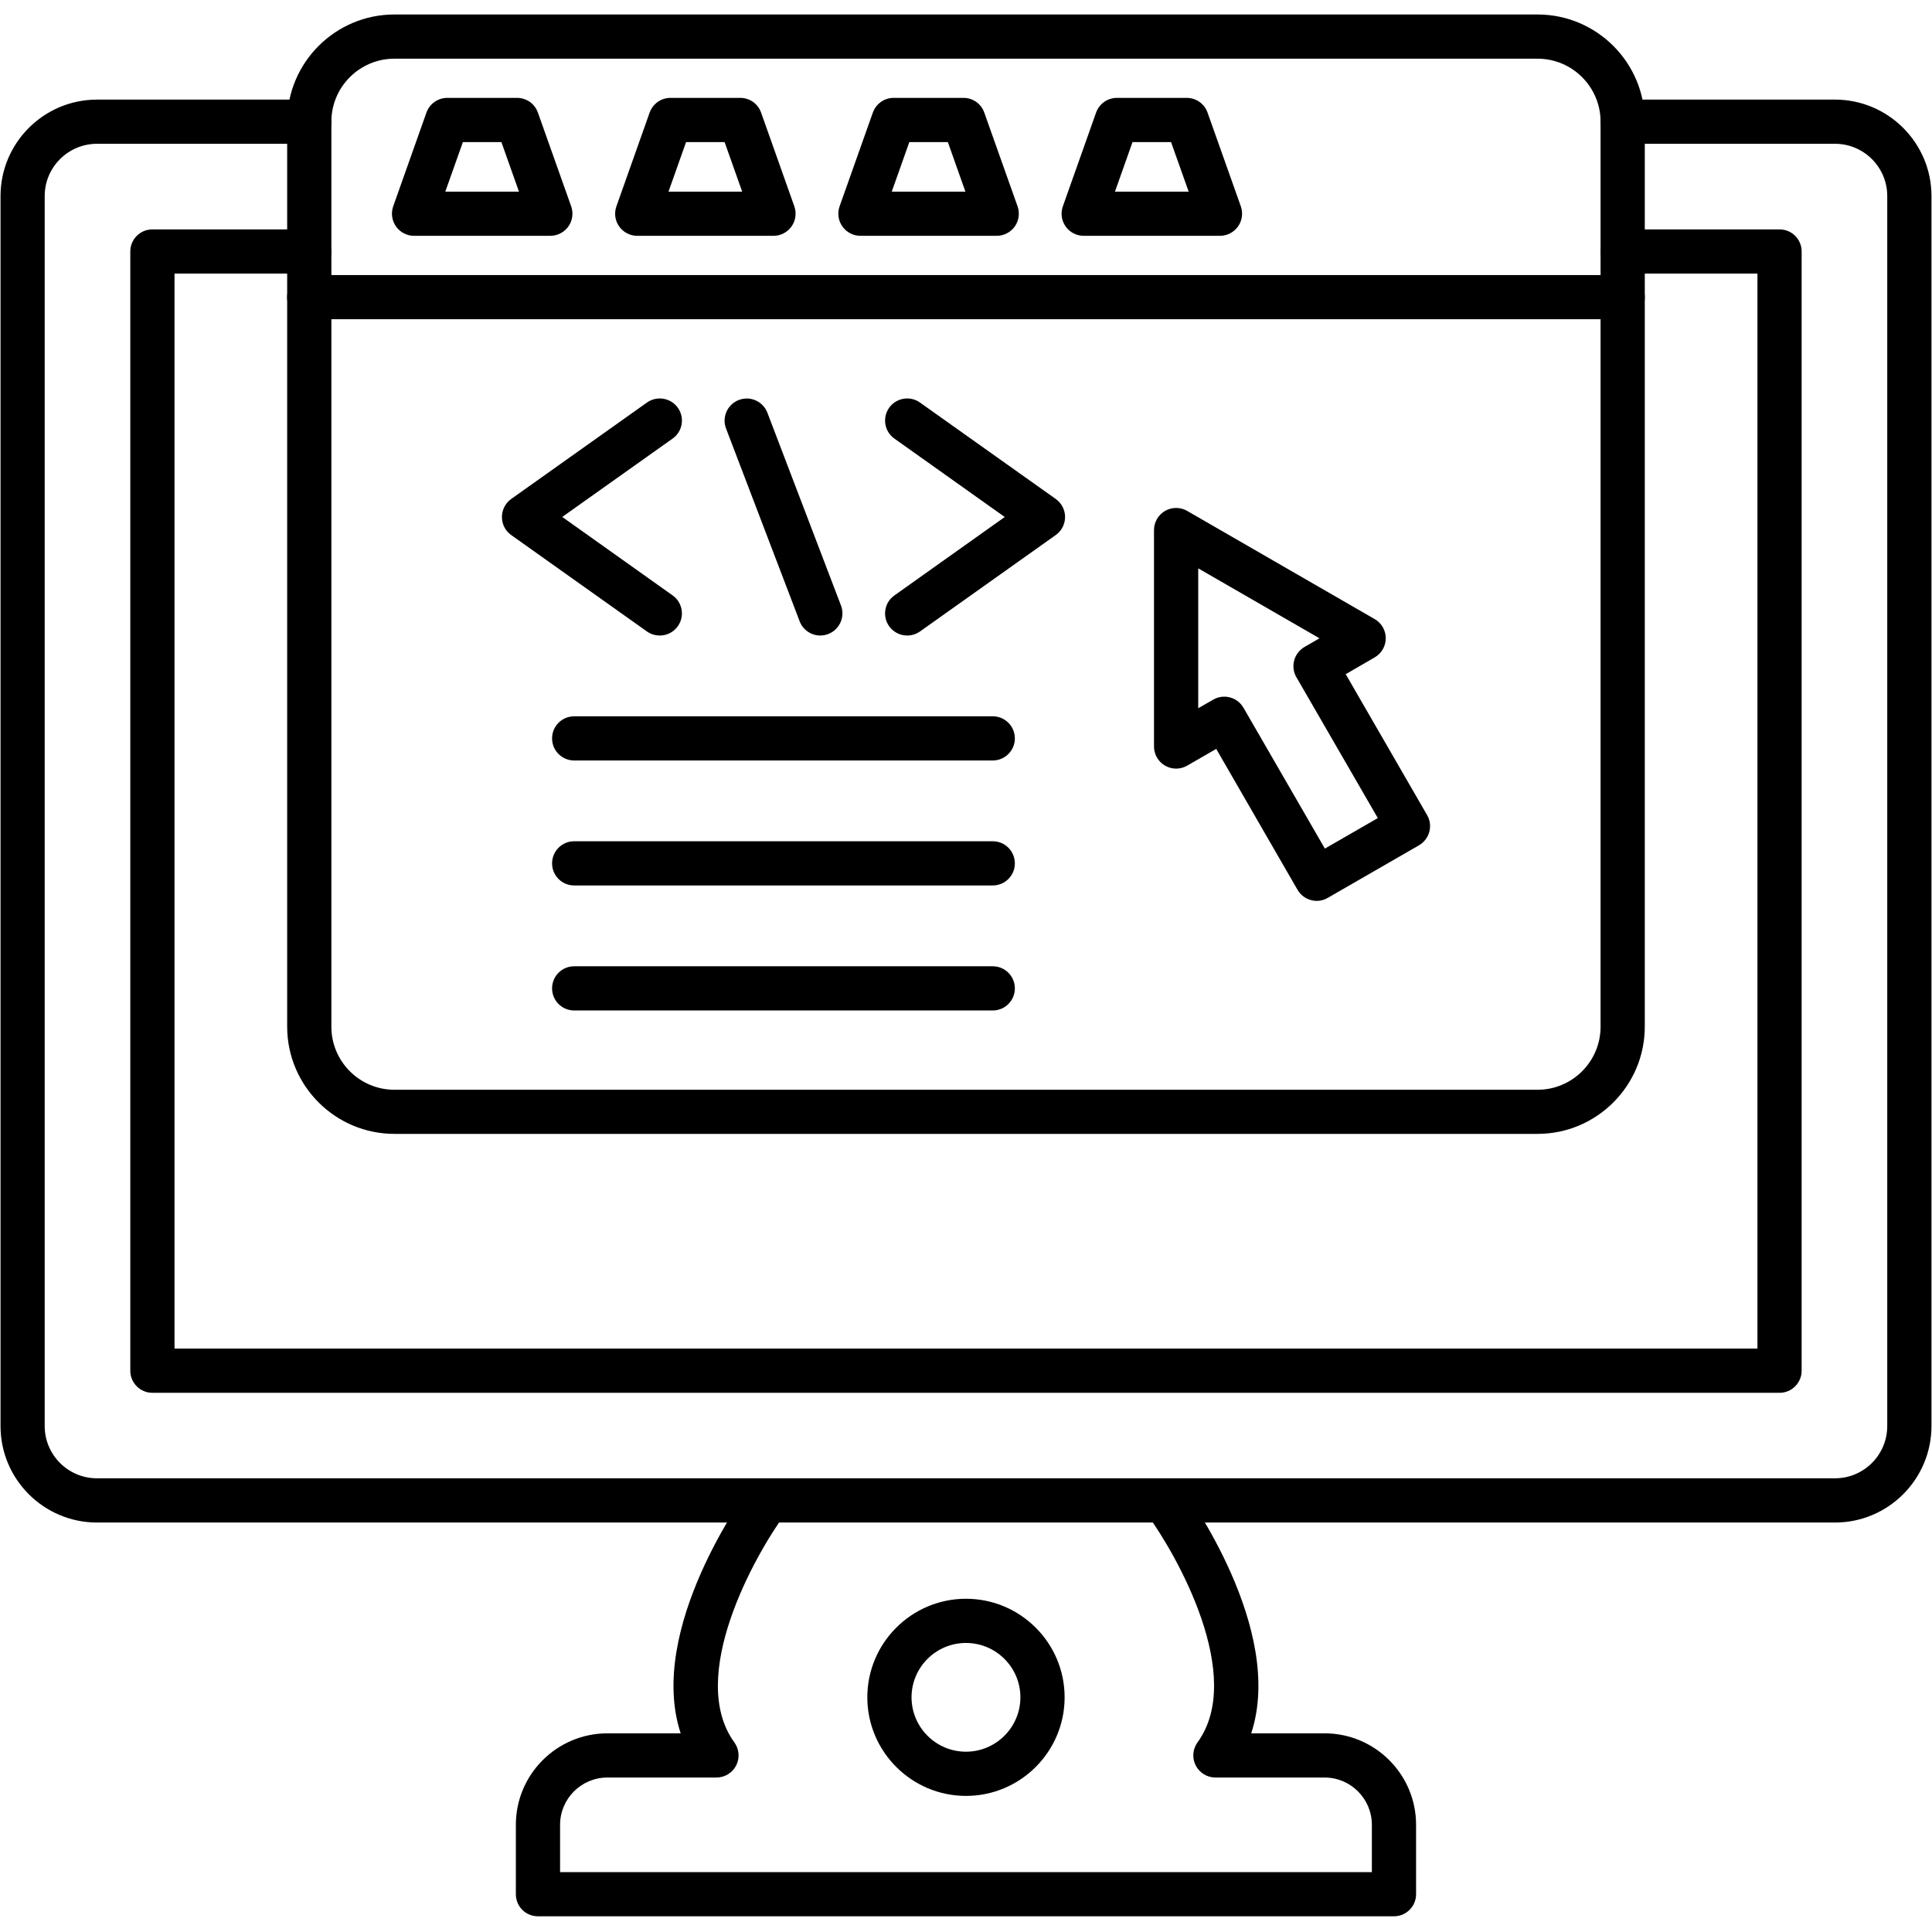
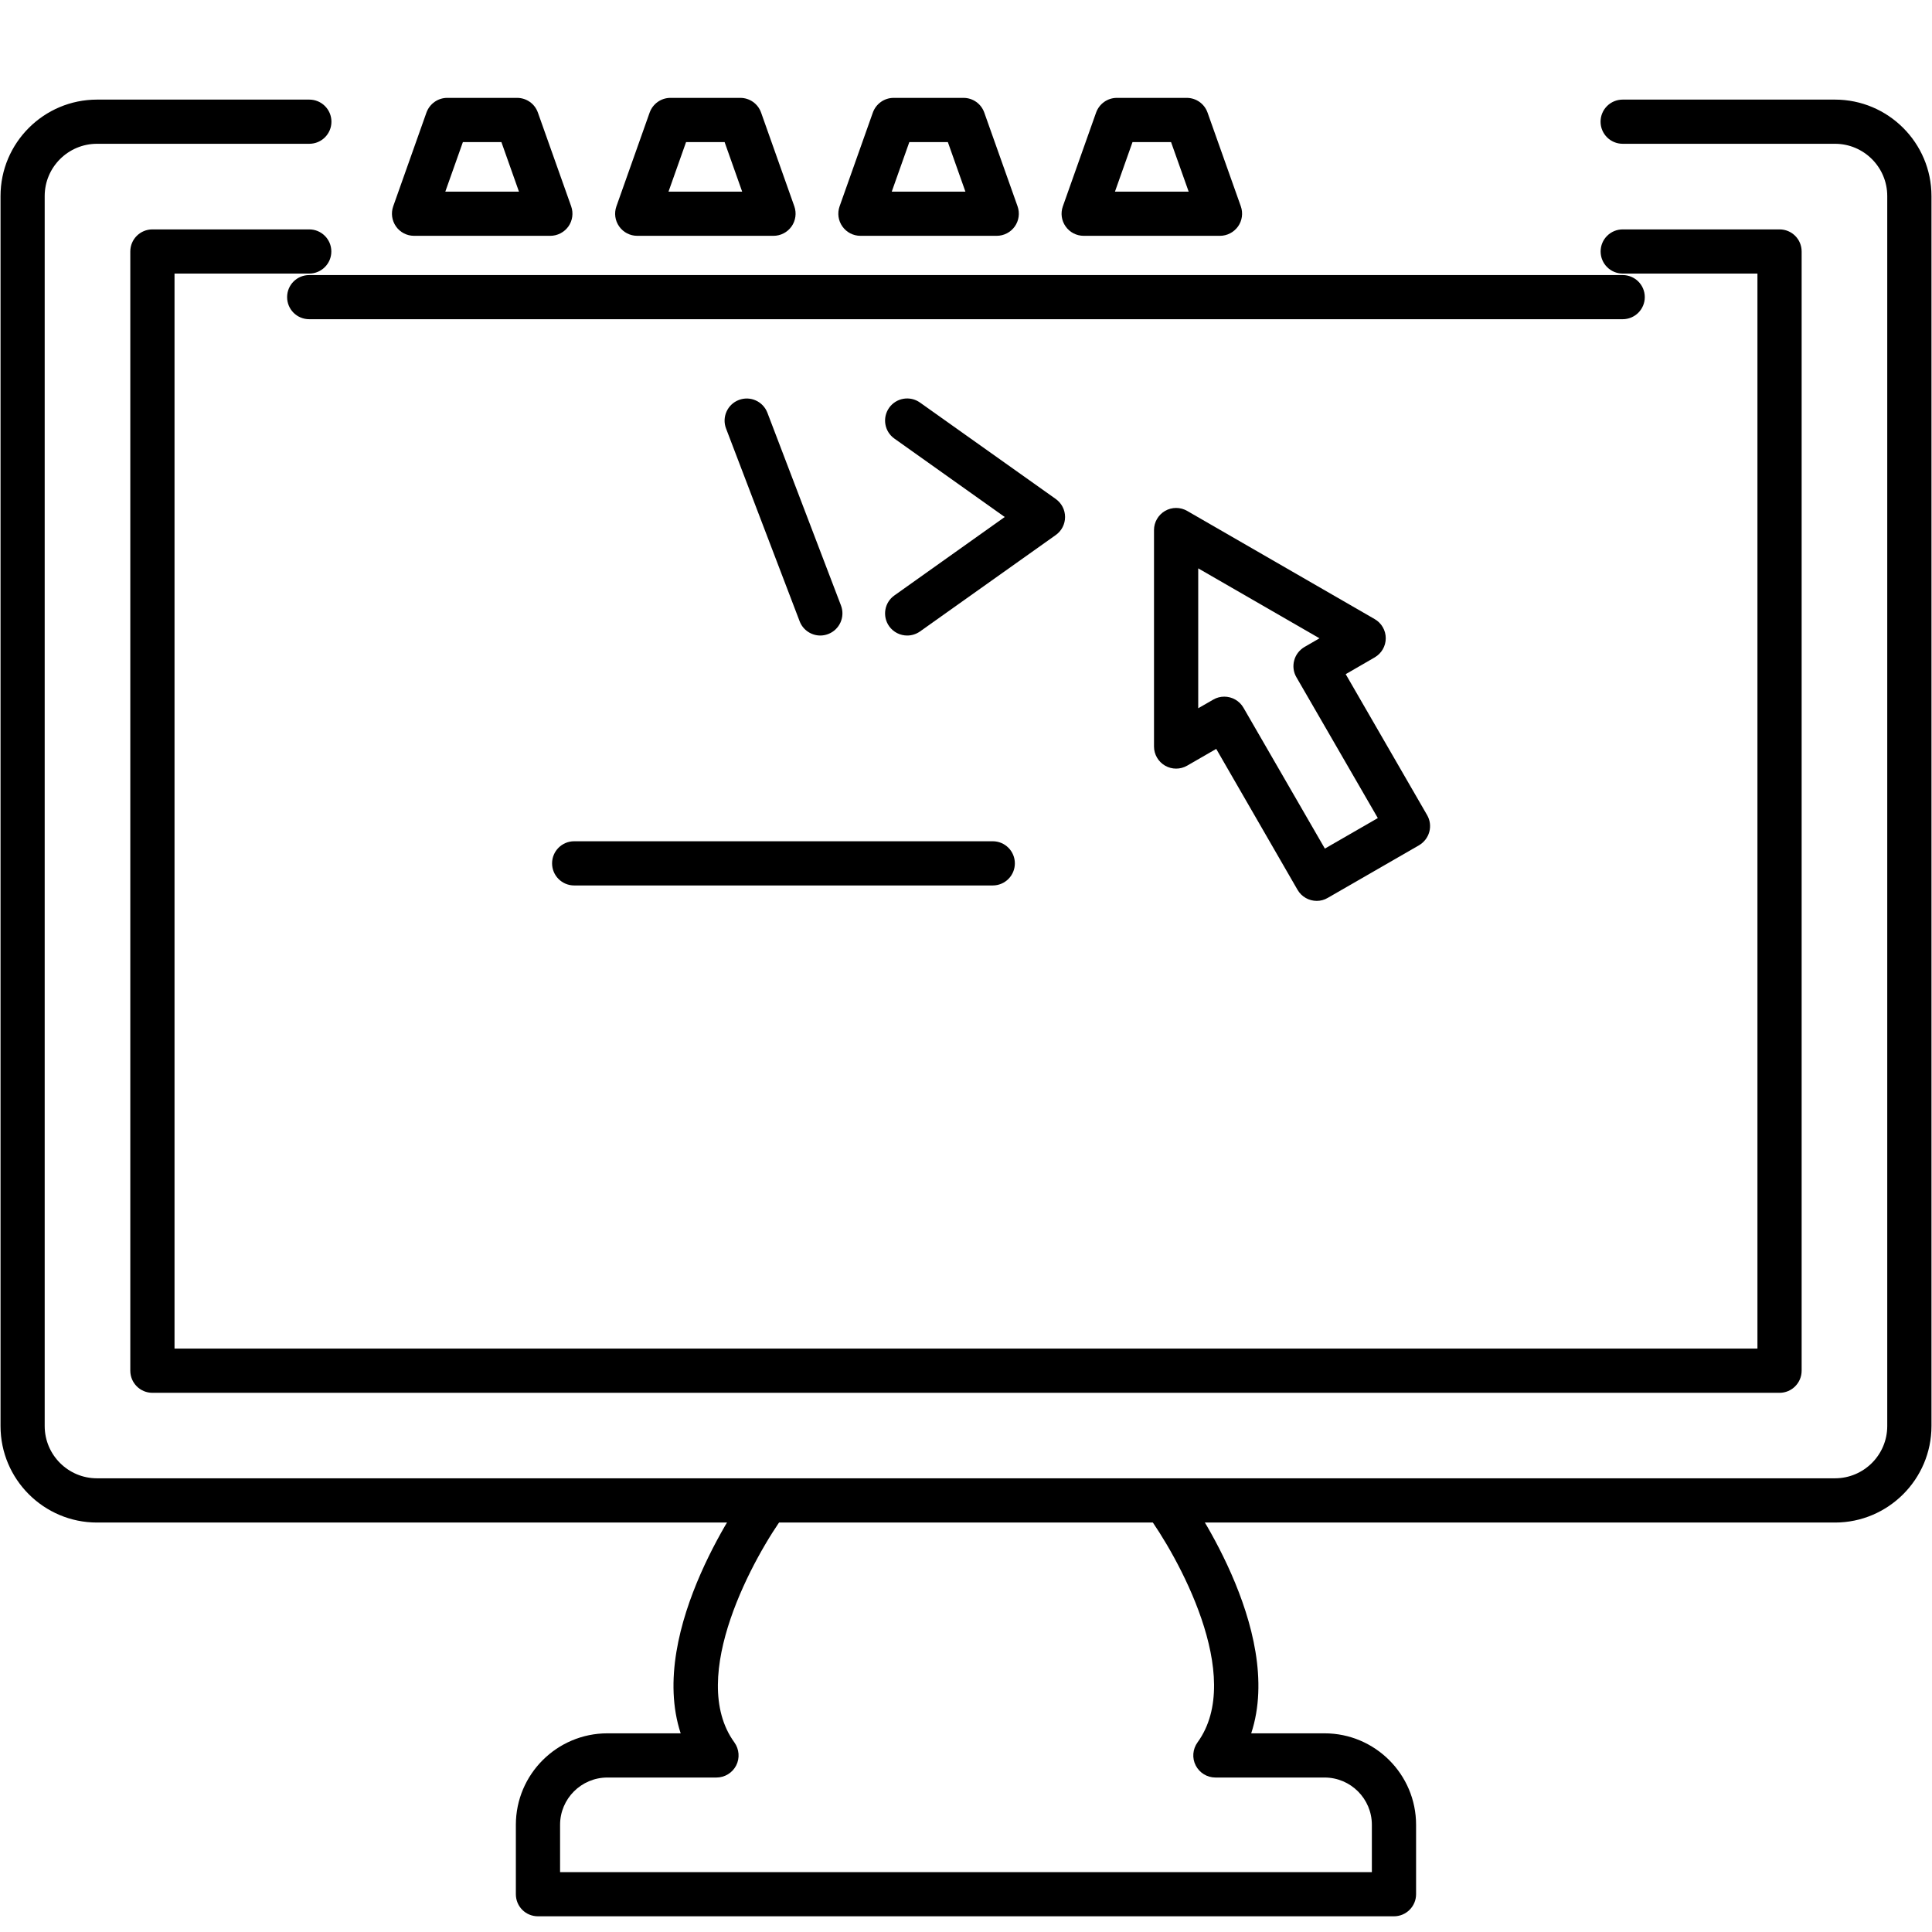
<svg xmlns="http://www.w3.org/2000/svg" width="512" zoomAndPan="magnify" viewBox="0 0 384 384" height="512" preserveAspectRatio="xMidYMid meet" version="1.0">
  <defs>
    <clipPath id="9ef3b1d70e">
      <path d="M 102 293 L 282 293 L 282 380.879 L 102 380.879 Z M 102 293 " clip-rule="nonzero" />
    </clipPath>
    <clipPath id="5fa154ab3c">
-       <path d="M 57 2.879 L 327 2.879 L 327 226 L 57 226 Z M 57 2.879 " clip-rule="nonzero" />
-     </clipPath>
+       </clipPath>
  </defs>
  <path fill="#000000" d="M 364.715 302.617 L 19.285 302.617 C 8.707 302.617 0.105 294.02 0.105 283.449 L 0.105 38.961 C 0.105 28.402 8.707 19.797 19.285 19.797 L 61.48 19.797 C 63.91 19.797 65.875 21.758 65.875 24.188 C 65.875 26.613 63.91 28.578 61.48 28.578 L 19.285 28.578 C 13.555 28.578 8.883 33.234 8.883 38.961 L 8.883 283.438 C 8.883 289.168 13.543 293.824 19.273 293.824 L 364.715 293.824 C 370.445 293.824 375.105 289.168 375.105 283.438 L 375.105 38.961 C 375.105 33.234 370.445 28.578 364.715 28.578 L 322.52 28.578 C 320.09 28.578 318.125 26.613 318.125 24.188 C 318.125 21.758 320.09 19.797 322.52 19.797 L 364.715 19.797 C 375.281 19.797 383.895 28.391 383.895 38.961 L 383.895 283.438 C 383.895 294.02 375.281 302.617 364.715 302.617 Z M 364.715 302.617 " fill-opacity="1" fill-rule="evenodd" />
  <path fill="#000000" d="M 353.699 276.832 L 30.293 276.832 C 27.863 276.832 25.898 274.867 25.898 272.438 L 25.898 49.984 C 25.898 47.555 27.863 45.594 30.293 45.594 L 61.461 45.594 C 63.887 45.594 65.855 47.555 65.855 49.984 C 65.855 52.41 63.887 54.375 61.461 54.375 L 34.688 54.375 L 34.688 268.047 L 349.305 268.047 L 349.305 54.375 L 322.531 54.375 C 320.102 54.375 318.137 52.41 318.137 49.984 C 318.137 47.555 320.102 45.594 322.531 45.594 L 353.699 45.594 C 356.137 45.594 358.09 47.555 358.09 49.984 L 358.09 272.438 C 358.09 274.855 356.125 276.832 353.699 276.832 Z M 353.699 276.832 " fill-opacity="1" fill-rule="evenodd" />
  <g clip-path="url(#9ef3b1d70e)">
    <path fill="#000000" d="M 277.062 380.879 L 106.926 380.879 C 104.484 380.879 102.531 378.926 102.531 376.488 L 102.531 362.695 C 102.531 352.668 110.691 344.512 120.727 344.512 L 135.289 344.512 C 128.5 323.855 148.086 296.891 149.012 295.633 C 150.461 293.68 153.207 293.258 155.164 294.707 C 157.117 296.141 157.523 298.887 156.09 300.84 C 150.039 309.059 136.461 333.258 145.965 346.32 C 146.926 347.656 147.07 349.434 146.32 350.902 C 145.566 352.367 144.055 353.297 142.398 353.297 L 120.727 353.297 C 115.539 353.297 111.32 357.512 111.32 362.695 L 111.32 372.098 L 272.668 372.098 L 272.668 362.695 C 272.668 357.512 268.453 353.297 263.262 353.297 L 241.578 353.297 C 239.922 353.297 238.41 352.367 237.66 350.902 C 236.898 349.434 237.051 347.656 238.012 346.32 C 247.551 333.215 233.938 309.051 227.887 300.84 C 226.441 298.887 226.859 296.141 228.816 294.707 C 230.77 293.258 233.52 293.68 234.965 295.633 C 235.891 296.902 255.488 323.867 248.688 344.512 L 263.262 344.512 C 273.297 344.512 281.457 352.668 281.457 362.695 L 281.457 376.488 C 281.457 378.914 279.48 380.879 277.062 380.879 Z M 277.062 380.879 " fill-opacity="1" fill-rule="evenodd" />
  </g>
-   <path fill="#000000" d="M 191.996 326.551 C 186.02 326.551 181.176 331.402 181.176 337.352 C 181.176 343.32 186.031 348.164 191.996 348.164 C 197.957 348.164 202.812 343.309 202.812 337.352 C 202.812 331.395 197.957 326.551 191.996 326.551 Z M 191.996 356.949 C 181.188 356.949 172.387 348.152 172.387 337.352 C 172.387 326.551 181.188 317.766 191.996 317.766 C 202.805 317.766 211.602 326.551 211.602 337.352 C 211.602 348.164 202.805 356.949 191.996 356.949 Z M 191.996 356.949 " fill-opacity="1" fill-rule="evenodd" />
  <g clip-path="url(#5fa154ab3c)">
    <path fill="#000000" d="M 78.395 11.664 C 71.484 11.664 65.863 17.277 65.863 24.188 L 65.863 204.074 C 65.863 210.98 71.484 216.598 78.395 216.598 L 305.594 216.598 C 312.504 216.598 318.125 210.98 318.125 204.074 L 318.125 24.188 C 318.125 17.277 312.504 11.664 305.594 11.664 Z M 305.594 225.367 L 78.395 225.367 C 66.637 225.367 57.078 215.801 57.078 204.062 L 57.078 24.188 C 57.078 12.434 66.637 2.879 78.395 2.879 L 305.594 2.879 C 317.352 2.879 326.914 12.434 326.914 24.188 L 326.914 204.062 C 326.914 215.801 317.352 225.367 305.594 225.367 Z M 305.594 225.367 " fill-opacity="1" fill-rule="evenodd" />
  </g>
  <path fill="#000000" d="M 322.52 63.445 L 61.461 63.445 C 59.02 63.445 57.066 61.492 57.066 59.055 C 57.066 56.625 59.02 54.672 61.461 54.672 L 322.52 54.672 C 324.949 54.672 326.914 56.625 326.914 59.055 C 326.914 61.48 324.949 63.445 322.52 63.445 Z M 322.52 63.445 " fill-opacity="1" fill-rule="evenodd" />
  <path fill="#000000" d="M 88.508 38.09 L 103.148 38.09 L 99.66 28.246 L 92 28.246 C 92 28.246 88.508 38.09 88.508 38.09 Z M 109.375 46.871 L 82.293 46.871 C 80.871 46.871 79.523 46.176 78.707 45.008 C 77.887 43.84 77.68 42.359 78.152 41.012 L 84.754 22.387 C 85.387 20.633 87.031 19.453 88.895 19.453 L 102.773 19.453 C 104.641 19.453 106.297 20.621 106.914 22.387 L 113.527 41.012 C 114.004 42.359 113.793 43.848 112.977 45.008 C 112.137 46.176 110.801 46.871 109.375 46.871 Z M 109.375 46.871 " fill-opacity="1" fill-rule="evenodd" />
  <path fill="#000000" d="M 132.871 38.09 L 147.512 38.09 L 144.023 28.246 L 136.359 28.246 Z M 153.738 46.871 L 126.656 46.871 C 125.23 46.871 123.883 46.176 123.066 45.008 C 122.238 43.84 122.039 42.359 122.516 41.012 L 129.117 22.387 C 129.746 20.633 131.391 19.453 133.258 19.453 L 147.137 19.453 C 149 19.453 150.656 20.621 151.277 22.387 L 157.879 41.012 C 158.352 42.359 158.145 43.848 157.328 45.008 C 156.5 46.176 155.164 46.871 153.738 46.871 Z M 153.738 46.871 " fill-opacity="1" fill-rule="evenodd" />
  <path fill="#000000" d="M 177.242 38.09 L 191.883 38.09 L 188.395 28.246 L 180.734 28.246 Z M 198.102 46.871 L 171.016 46.871 C 169.594 46.871 168.246 46.176 167.43 45.008 C 166.602 43.84 166.402 42.359 166.875 41.012 L 173.48 22.387 C 174.109 20.633 175.754 19.453 177.621 19.453 L 191.496 19.453 C 193.363 19.453 195.02 20.621 195.637 22.387 L 202.25 41.012 C 202.727 42.359 202.516 43.848 201.699 45.008 C 200.871 46.176 199.523 46.871 198.102 46.871 Z M 198.102 46.871 " fill-opacity="1" fill-rule="evenodd" />
  <path fill="#000000" d="M 221.605 38.09 L 236.258 38.09 L 232.758 28.246 L 225.094 28.246 Z M 242.473 46.871 L 215.391 46.871 C 213.965 46.871 212.617 46.176 211.801 45.008 C 210.973 43.84 210.773 42.359 211.25 41.012 L 217.852 22.387 C 218.48 20.633 220.125 19.453 221.992 19.453 L 235.871 19.453 C 237.734 19.453 239.391 20.621 240.012 22.387 L 246.625 41.012 C 247.098 42.359 246.891 43.848 246.07 45.008 C 245.234 46.176 243.898 46.871 242.473 46.871 Z M 242.473 46.871 " fill-opacity="1" fill-rule="evenodd" />
  <path fill="#000000" d="M 243.336 138.465 C 244.848 138.465 246.336 139.258 247.145 140.66 L 263.328 168.664 L 273.852 162.598 L 257.664 134.594 C 257.078 133.586 256.926 132.387 257.234 131.258 C 257.531 130.133 258.273 129.184 259.277 128.59 L 262.258 126.867 L 238.156 112.965 L 238.156 140.77 L 241.148 139.051 C 241.82 138.652 242.582 138.465 243.336 138.465 Z M 261.719 179.059 C 260.203 179.059 258.715 178.273 257.898 176.863 L 241.734 148.848 L 235.957 152.18 C 234.602 152.965 232.922 152.965 231.566 152.18 C 230.207 151.398 229.367 149.941 229.367 148.375 L 229.367 105.352 C 229.367 103.785 230.207 102.34 231.566 101.547 C 232.922 100.762 234.602 100.762 235.957 101.547 L 273.23 123.051 C 274.59 123.832 275.43 125.289 275.43 126.855 C 275.43 128.434 274.59 129.871 273.23 130.664 L 267.469 133.996 L 283.645 162 C 284.23 163.004 284.395 164.195 284.086 165.332 C 283.789 166.457 283.047 167.406 282.043 168.004 L 263.914 178.453 C 263.207 178.871 262.457 179.059 261.719 179.059 Z M 261.719 179.059 " fill-opacity="1" fill-rule="evenodd" />
  <path fill="#000000" d="M 163.047 126.316 C 161.277 126.316 159.602 125.234 158.938 123.492 L 144.309 85.172 C 143.438 82.91 144.586 80.359 146.848 79.5 C 149.113 78.629 151.652 79.766 152.523 82.027 L 167.152 120.348 C 168.016 122.609 166.875 125.156 164.613 126.02 C 164.094 126.219 163.566 126.316 163.047 126.316 Z M 163.047 126.316 " fill-opacity="1" fill-rule="evenodd" />
-   <path fill="#000000" d="M 131.137 126.316 C 130.254 126.316 129.359 126.051 128.586 125.512 L 101.605 106.344 C 100.445 105.516 99.762 104.195 99.762 102.758 C 99.762 101.348 100.445 100 101.605 99.172 L 128.586 80.008 C 130.574 78.605 133.312 79.07 134.727 81.043 C 136.141 83.031 135.664 85.766 133.688 87.168 L 111.75 102.746 L 133.688 118.34 C 135.664 119.742 136.129 122.477 134.727 124.461 C 133.863 125.676 132.508 126.316 131.137 126.316 Z M 131.137 126.316 " fill-opacity="1" fill-rule="evenodd" />
  <path fill="#000000" d="M 180.312 126.316 C 178.945 126.316 177.586 125.676 176.727 124.473 C 175.324 122.488 175.785 119.75 177.762 118.352 L 199.699 102.758 L 177.762 87.168 C 175.785 85.766 175.324 83.031 176.727 81.043 C 178.129 79.07 180.875 78.605 182.852 80.008 L 209.836 99.172 C 211.008 100.012 211.691 101.336 211.691 102.758 C 211.691 104.184 211.008 105.516 209.836 106.344 L 182.852 125.512 C 182.078 126.051 181.195 126.316 180.312 126.316 Z M 180.312 126.316 " fill-opacity="1" fill-rule="evenodd" />
-   <path fill="#000000" d="M 197.316 151.152 L 114.125 151.152 C 111.695 151.152 109.73 149.191 109.73 146.762 C 109.73 144.336 111.695 142.371 114.125 142.371 L 197.316 142.371 C 199.746 142.371 201.711 144.336 201.711 146.762 C 201.711 149.18 199.746 151.152 197.316 151.152 Z M 197.316 151.152 " fill-opacity="1" fill-rule="evenodd" />
  <path fill="#000000" d="M 197.316 175.992 L 114.125 175.992 C 111.695 175.992 109.73 174.027 109.73 171.602 C 109.73 169.172 111.695 167.207 114.125 167.207 L 197.316 167.207 C 199.746 167.207 201.711 169.172 201.711 171.602 C 201.711 174.027 199.746 175.992 197.316 175.992 Z M 197.316 175.992 " fill-opacity="1" fill-rule="evenodd" />
-   <path fill="#000000" d="M 197.316 200.84 L 114.125 200.84 C 111.695 200.84 109.73 198.875 109.73 196.449 C 109.73 194.02 111.695 192.055 114.125 192.055 L 197.316 192.055 C 199.746 192.055 201.711 194.02 201.711 196.449 C 201.711 198.875 199.746 200.84 197.316 200.84 Z M 197.316 200.84 " fill-opacity="1" fill-rule="evenodd" />
</svg>